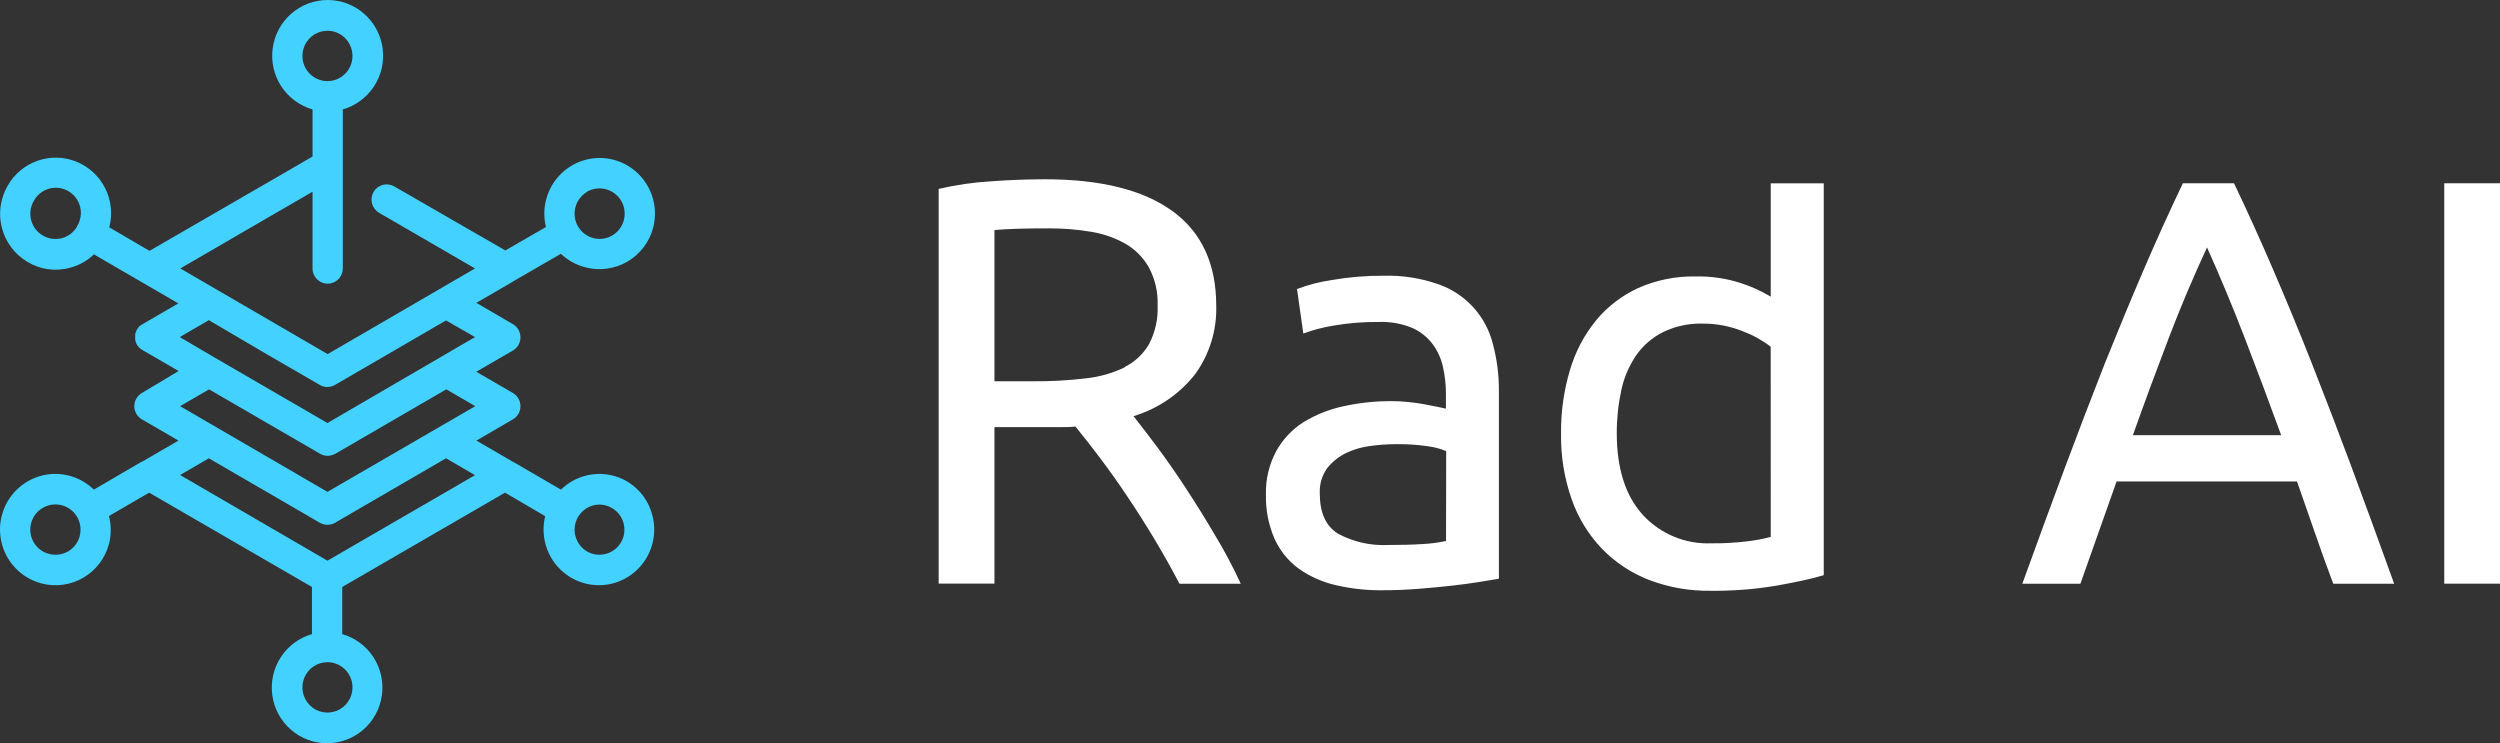
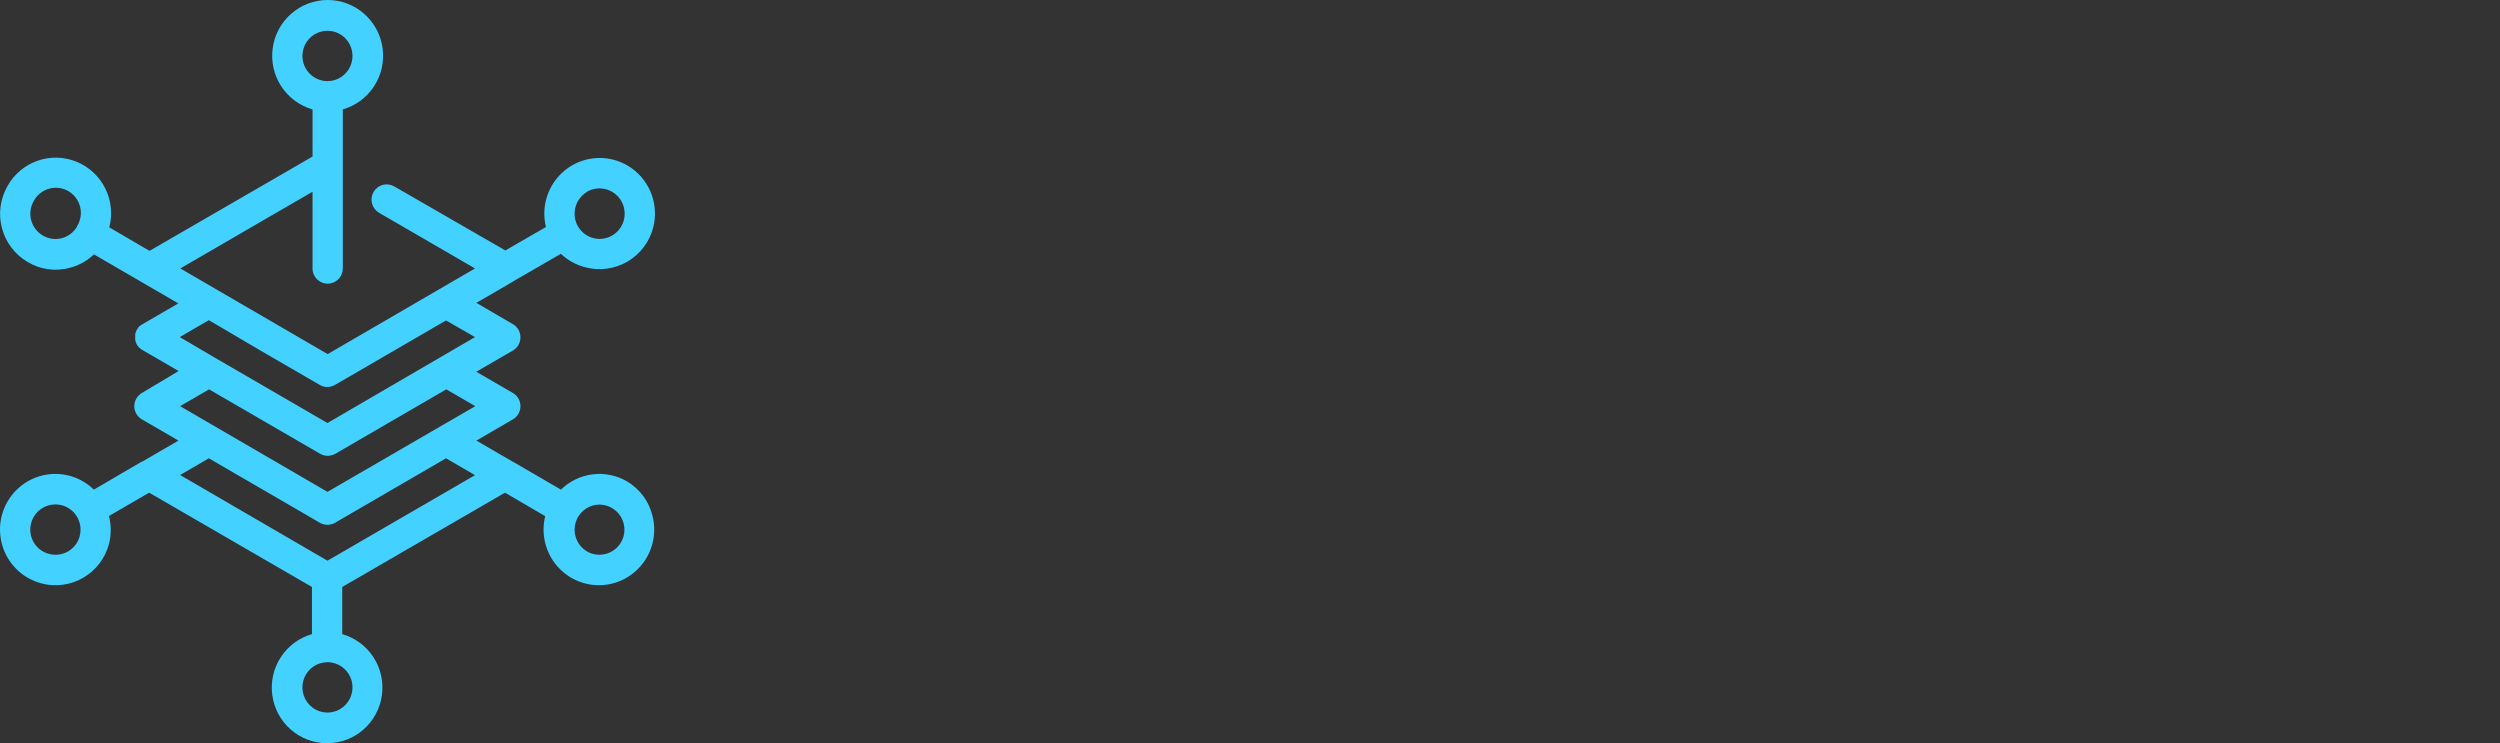
<svg xmlns="http://www.w3.org/2000/svg" width="148" height="44" viewBox="0 0 148 44" fill="none">
  <rect x="0" y="0" width="148" height="44" fill="#333333" stroke="none" />
-   <path d="M71.95 31.717C72.504 32.635 73.005 33.582 73.452 34.556H69.825C69.357 33.664 68.864 32.785 68.346 31.921C67.829 31.058 67.289 30.208 66.727 29.373C66.211 28.6 65.673 27.842 65.114 27.1C64.643 26.474 64.16 25.858 63.666 25.25C63.373 25.286 63.072 25.286 62.766 25.286H58.872V34.548H55.569V11.183C56.592 10.945 57.633 10.794 58.682 10.732C59.73 10.656 60.779 10.616 61.83 10.613C65.142 10.61 67.666 11.236 69.4 12.49C71.134 13.745 72.001 15.615 72.001 18.1C72.042 19.547 71.606 20.967 70.761 22.14C69.828 23.33 68.551 24.202 67.104 24.636C67.57 25.229 68.029 25.826 68.48 26.43C69.078 27.234 69.651 28.055 70.198 28.895C70.788 29.795 71.375 30.737 71.95 31.717ZM66.577 21.749V21.729C67.18 21.43 67.681 20.959 68.02 20.377C68.391 19.667 68.568 18.87 68.531 18.069C68.559 17.295 68.383 16.528 68.021 15.844C67.695 15.262 67.22 14.778 66.645 14.44C66.011 14.082 65.32 13.84 64.602 13.723C63.777 13.584 62.941 13.515 62.104 13.519C60.695 13.517 59.618 13.55 58.872 13.619V22.571H61.22C62.243 22.578 63.265 22.52 64.281 22.399C65.078 22.315 65.854 22.095 66.577 21.749ZM88.382 20.377C88.622 21.279 88.741 22.21 88.735 23.145V34.261L87.597 34.449C87.048 34.537 86.497 34.611 85.944 34.672C85.341 34.74 84.674 34.803 83.961 34.859C83.247 34.915 82.54 34.943 81.835 34.943C80.901 34.954 79.969 34.85 79.059 34.636C78.278 34.456 77.539 34.125 76.883 33.663C76.264 33.208 75.773 32.601 75.455 31.901C75.094 31.07 74.919 30.17 74.944 29.265C74.921 28.384 75.126 27.512 75.539 26.733C75.92 26.035 76.469 25.443 77.136 25.01C77.869 24.559 78.674 24.235 79.515 24.054C80.454 23.846 81.413 23.743 82.375 23.747C82.705 23.747 83.034 23.764 83.362 23.799C83.703 23.831 84.028 23.878 84.329 23.934C84.63 23.99 84.896 24.046 85.122 24.089C85.348 24.134 85.507 24.169 85.599 24.193V23.3C85.599 22.777 85.542 22.255 85.428 21.745C85.324 21.25 85.116 20.784 84.817 20.377C84.505 19.965 84.097 19.636 83.627 19.421C83 19.159 82.324 19.037 81.645 19.061C80.728 19.05 79.812 19.124 78.909 19.281C78.312 19.381 77.725 19.535 77.156 19.744L76.784 17.111C77.442 16.861 78.125 16.683 78.822 16.581C79.844 16.403 80.88 16.317 81.918 16.323C83.011 16.294 84.101 16.463 85.135 16.821C85.93 17.094 86.644 17.562 87.211 18.184C87.779 18.805 88.181 19.559 88.382 20.377ZM85.605 32.024L85.614 26.705C85.259 26.559 84.887 26.461 84.507 26.414C83.894 26.327 83.275 26.287 82.655 26.294C82.148 26.297 81.643 26.331 81.14 26.398C80.632 26.46 80.138 26.604 79.677 26.825C79.247 27.035 78.869 27.339 78.571 27.714C78.26 28.147 78.105 28.673 78.131 29.205C78.131 30.362 78.491 31.151 79.217 31.597C80.126 32.085 81.15 32.315 82.179 32.263C82.917 32.263 83.583 32.248 84.162 32.211C84.648 32.191 85.131 32.129 85.605 32.024ZM104.828 10.852H107.966V34.05C107.256 34.269 106.323 34.461 105.19 34.667C103.898 34.885 102.59 34.988 101.281 34.974C100.025 34.994 98.777 34.774 97.604 34.325C96.558 33.915 95.612 33.286 94.828 32.479C94.031 31.642 93.422 30.644 93.04 29.552C92.606 28.305 92.393 26.99 92.414 25.669C92.4 24.396 92.577 23.128 92.941 21.908C93.255 20.834 93.781 19.833 94.487 18.966C95.166 18.147 96.02 17.492 96.986 17.048C98.052 16.578 99.207 16.345 100.372 16.366C101.289 16.346 102.204 16.48 103.076 16.765C103.689 16.962 104.277 17.23 104.828 17.563V10.852ZM104.828 31.785L104.825 20.525C104.318 20.137 103.757 19.827 103.159 19.604C102.402 19.303 101.594 19.151 100.78 19.157C99.976 19.137 99.178 19.31 98.453 19.66C97.819 19.977 97.274 20.447 96.867 21.027C96.44 21.653 96.139 22.356 95.982 23.096C95.799 23.939 95.708 24.799 95.713 25.661C95.715 27.736 96.225 29.339 97.244 30.47C97.76 31.033 98.392 31.476 99.097 31.769C99.801 32.062 100.561 32.196 101.323 32.164C102.046 32.173 102.768 32.131 103.485 32.04C103.938 31.988 104.387 31.902 104.828 31.785ZM139.192 27.595C140.051 29.911 140.898 32.231 141.734 34.556H138.129C137.74 33.523 137.38 32.523 137.038 31.53C136.689 30.521 136.337 29.512 135.984 28.504H125.301L123.16 34.556H119.722C120.629 32.044 121.48 29.724 122.276 27.595C123.034 25.564 123.81 23.539 124.603 21.521C125.341 19.683 126.099 17.852 126.88 16.031C127.628 14.288 128.41 12.56 129.227 10.848H132.253C133.071 12.56 133.853 14.288 134.6 16.031C135.384 17.849 136.138 19.68 136.864 21.521C137.659 23.538 138.435 25.563 139.192 27.595ZM126.266 25.763H135.045C134.343 23.834 133.623 21.912 132.884 19.997C132.19 18.194 131.447 16.41 130.656 14.647C129.84 16.404 129.086 18.188 128.395 19.997C127.663 21.911 126.953 23.833 126.266 25.763ZM144.7 10.851H148V34.555H144.7V10.852V10.851Z" fill="white" />
  <path d="M37.121 28.499C36.506 28.14 35.79 27.993 35.083 28.081C34.376 28.169 33.718 28.487 33.209 28.986L30.366 27.335L30.31 27.307L28.201 26.083L30.361 24.827C30.498 24.748 30.612 24.634 30.691 24.497C30.77 24.359 30.811 24.204 30.811 24.045C30.811 23.887 30.77 23.731 30.691 23.594C30.612 23.457 30.498 23.343 30.361 23.264L28.196 22.008L30.361 20.752C30.498 20.673 30.612 20.559 30.691 20.422C30.77 20.284 30.811 20.129 30.811 19.97C30.811 19.812 30.77 19.656 30.691 19.519C30.612 19.382 30.498 19.268 30.361 19.189L28.201 17.929L30.361 16.673L30.393 16.649L33.204 15.023C33.606 15.406 34.099 15.68 34.636 15.82C35.053 15.933 35.488 15.962 35.916 15.906C36.345 15.85 36.758 15.709 37.132 15.493C37.507 15.277 37.834 14.989 38.097 14.645C38.36 14.302 38.553 13.909 38.664 13.491C38.836 12.842 38.806 12.156 38.579 11.525C38.351 10.893 37.937 10.346 37.391 9.957C36.846 9.569 36.195 9.358 35.526 9.352C34.857 9.347 34.203 9.547 33.652 9.926C33.099 10.306 32.676 10.846 32.438 11.474C32.2 12.102 32.159 12.787 32.32 13.439L29.917 14.827L23.339 11.035C23.237 10.976 23.124 10.938 23.007 10.922C22.89 10.907 22.771 10.915 22.657 10.945C22.544 10.976 22.437 11.029 22.343 11.101C22.25 11.174 22.172 11.264 22.113 11.366C21.994 11.574 21.962 11.82 22.024 12.05C22.086 12.281 22.237 12.478 22.443 12.598L28.121 15.892L19.398 20.963L10.674 15.892L16.349 12.598L18.502 11.351V15.892C18.502 16.389 18.903 16.793 19.398 16.793C19.515 16.793 19.632 16.769 19.741 16.724C19.85 16.679 19.949 16.612 20.032 16.528C20.115 16.445 20.181 16.345 20.226 16.236C20.271 16.127 20.294 16.01 20.294 15.892V6.477C21.057 6.258 21.715 5.77 22.148 5.103C22.581 4.436 22.759 3.635 22.649 2.847C22.541 2.059 22.153 1.337 21.555 0.813C20.958 0.29 20.191 0.001 19.398 0C18.604 0.001 17.837 0.29 17.239 0.813C16.641 1.336 16.253 2.059 16.145 2.847C16.035 3.635 16.213 4.436 16.646 5.103C17.079 5.77 17.738 6.258 18.502 6.477V9.268L15.436 11.043L8.85 14.851L6.47 13.46C6.672 12.686 6.587 11.865 6.23 11.15C5.873 10.435 5.269 9.874 4.53 9.573C3.791 9.272 2.969 9.253 2.217 9.518C1.465 9.783 0.835 10.314 0.446 11.011C0.011 11.766 -0.108 12.663 0.115 13.506C0.338 14.349 0.885 15.069 1.636 15.509C2.007 15.732 2.419 15.878 2.848 15.937C3.277 15.997 3.713 15.969 4.131 15.855C4.668 15.718 5.161 15.443 5.561 15.058L8.401 16.709L10.557 17.961L8.393 19.217C8.366 19.235 8.341 19.255 8.317 19.277H8.294C8.255 19.309 8.22 19.343 8.187 19.381V19.4C8.155 19.438 8.126 19.478 8.1 19.52C8.078 19.559 8.061 19.601 8.048 19.644C8.04 19.659 8.033 19.675 8.028 19.691C8.019 19.727 8.01 19.763 8.004 19.799V19.867C8.002 19.898 8.002 19.928 8.004 19.958C8.002 19.988 8.002 20.017 8.004 20.047V20.118C8.011 20.153 8.018 20.188 8.028 20.222C8.033 20.238 8.04 20.255 8.048 20.27C8.083 20.384 8.147 20.487 8.234 20.569C8.287 20.622 8.346 20.668 8.409 20.708L10.573 21.964L8.401 23.264C8.264 23.343 8.15 23.457 8.071 23.594C7.992 23.731 7.95 23.887 7.95 24.045C7.95 24.204 7.992 24.359 8.071 24.497C8.15 24.634 8.264 24.748 8.401 24.827L10.566 26.083L8.401 27.339H8.373L5.558 28.986C5.078 28.517 4.466 28.207 3.804 28.098C3.142 27.99 2.464 28.088 1.86 28.379C1.255 28.672 0.754 29.142 0.424 29.729C0.094 30.315 -0.049 30.988 0.015 31.658C0.077 32.328 0.342 32.962 0.775 33.476C1.208 33.99 1.788 34.359 2.437 34.533C2.853 34.645 3.287 34.674 3.713 34.618C4.14 34.562 4.552 34.422 4.924 34.205C5.297 33.988 5.624 33.7 5.886 33.357C6.148 33.013 6.339 32.621 6.45 32.204C6.591 31.661 6.591 31.091 6.45 30.549L8.829 29.165L18.468 34.748V37.539C17.707 37.758 17.05 38.245 16.619 38.911C16.188 39.576 16.011 40.376 16.121 41.161C16.229 41.947 16.617 42.667 17.213 43.189C17.809 43.711 18.573 43.999 19.365 44C20.999 44 22.383 42.789 22.608 41.161C22.718 40.376 22.541 39.576 22.11 38.911C21.679 38.245 21.022 37.758 20.261 37.539V34.748L29.897 29.165L32.276 30.557C32.114 31.209 32.156 31.894 32.393 32.522C32.631 33.15 33.055 33.69 33.607 34.07C34.158 34.449 34.813 34.65 35.481 34.644C36.15 34.639 36.801 34.428 37.346 34.039C37.892 33.65 38.307 33.103 38.534 32.472C38.762 31.84 38.792 31.154 38.62 30.505C38.514 30.088 38.328 29.697 38.07 29.352C37.813 29.008 37.491 28.718 37.121 28.499ZM34.743 11.354C34.913 11.255 35.102 11.191 35.297 11.166C35.492 11.141 35.691 11.154 35.881 11.206C36.197 11.292 36.476 11.48 36.674 11.741C36.873 12.001 36.98 12.32 36.979 12.648C36.981 12.977 36.875 13.296 36.676 13.557C36.478 13.819 36.199 14.007 35.882 14.092C35.566 14.177 35.23 14.154 34.928 14.028C34.626 13.901 34.374 13.678 34.212 13.393C34.018 13.052 33.965 12.65 34.065 12.271C34.164 11.892 34.407 11.568 34.743 11.366V11.354ZM17.903 3.312C17.903 2.708 18.264 2.165 18.818 1.934C19.089 1.821 19.387 1.792 19.675 1.849C19.963 1.907 20.227 2.049 20.434 2.257C20.858 2.684 20.985 3.325 20.756 3.882C20.526 4.44 19.985 4.803 19.386 4.803C18.992 4.802 18.615 4.644 18.337 4.364C18.059 4.085 17.903 3.707 17.903 3.312ZM4.567 13.404C4.47 13.573 4.341 13.721 4.187 13.84C4.033 13.959 3.857 14.046 3.669 14.097C3.481 14.148 3.285 14.161 3.092 14.136C2.899 14.11 2.713 14.047 2.545 13.95C2.202 13.753 1.952 13.428 1.848 13.046C1.744 12.664 1.795 12.257 1.99 11.912C2.113 11.675 2.299 11.475 2.527 11.334C2.755 11.194 3.016 11.118 3.284 11.114C3.551 11.11 3.815 11.179 4.046 11.313C4.278 11.447 4.469 11.642 4.599 11.876C4.73 12.111 4.795 12.377 4.787 12.646C4.779 12.915 4.699 13.177 4.556 13.404H4.567ZM4.718 31.745C4.668 31.933 4.58 32.11 4.461 32.264C4.343 32.418 4.195 32.548 4.026 32.645C3.857 32.742 3.671 32.805 3.478 32.83C3.285 32.854 3.089 32.841 2.901 32.79C2.711 32.742 2.532 32.655 2.375 32.536C2.218 32.417 2.087 32.267 1.99 32.096C1.868 31.884 1.8 31.644 1.792 31.399C1.785 31.154 1.838 30.911 1.946 30.692C2.054 30.472 2.215 30.283 2.414 30.14C2.613 29.997 2.844 29.906 3.086 29.874C3.329 29.842 3.575 29.871 3.804 29.957C4.033 30.043 4.237 30.185 4.398 30.369C4.56 30.553 4.673 30.774 4.729 31.013C4.785 31.251 4.781 31.5 4.718 31.737V31.745ZM20.868 40.689C20.869 40.984 20.783 41.272 20.621 41.518C20.458 41.764 20.227 41.956 19.956 42.069C19.685 42.183 19.386 42.213 19.098 42.156C18.81 42.099 18.546 41.957 18.338 41.748C18.13 41.54 17.989 41.274 17.931 40.985C17.874 40.696 17.903 40.396 18.015 40.123C18.244 39.565 18.786 39.202 19.386 39.202C20.203 39.204 20.865 39.867 20.868 40.689ZM19.386 33.193L10.662 28.12L12.363 27.131L18.937 30.948C19.074 31.026 19.228 31.068 19.386 31.068C19.543 31.068 19.698 31.026 19.834 30.948L26.404 27.131L28.122 28.129L19.386 33.193ZM19.386 29.118L10.662 24.045L12.375 23.049L18.953 26.864C19.089 26.943 19.244 26.984 19.401 26.985C19.471 26.983 19.54 26.974 19.607 26.956C19.692 26.938 19.773 26.907 19.849 26.864L26.42 23.049L28.137 24.045L19.386 29.118ZM19.386 25.043L12.807 21.226L10.642 19.955L12.363 18.953L15.42 20.752L18.933 22.789C19.002 22.83 19.075 22.861 19.152 22.881C19.383 22.942 19.628 22.907 19.834 22.786L26.404 18.97L28.122 19.955L19.386 25.043ZM36.77 32.096C36.672 32.265 36.543 32.414 36.388 32.533C36.234 32.652 36.057 32.739 35.869 32.79C35.681 32.84 35.484 32.853 35.291 32.828C35.098 32.803 34.911 32.74 34.743 32.642C34.492 32.493 34.291 32.273 34.165 32.01C34.038 31.748 33.99 31.454 34.028 31.164C34.066 30.875 34.188 30.603 34.379 30.383C34.569 30.162 34.82 30.002 35.1 29.923C35.48 29.821 35.885 29.875 36.225 30.073C36.566 30.27 36.814 30.595 36.916 30.976C37.017 31.354 36.965 31.757 36.77 32.096Z" fill="#43D2FF" />
</svg>